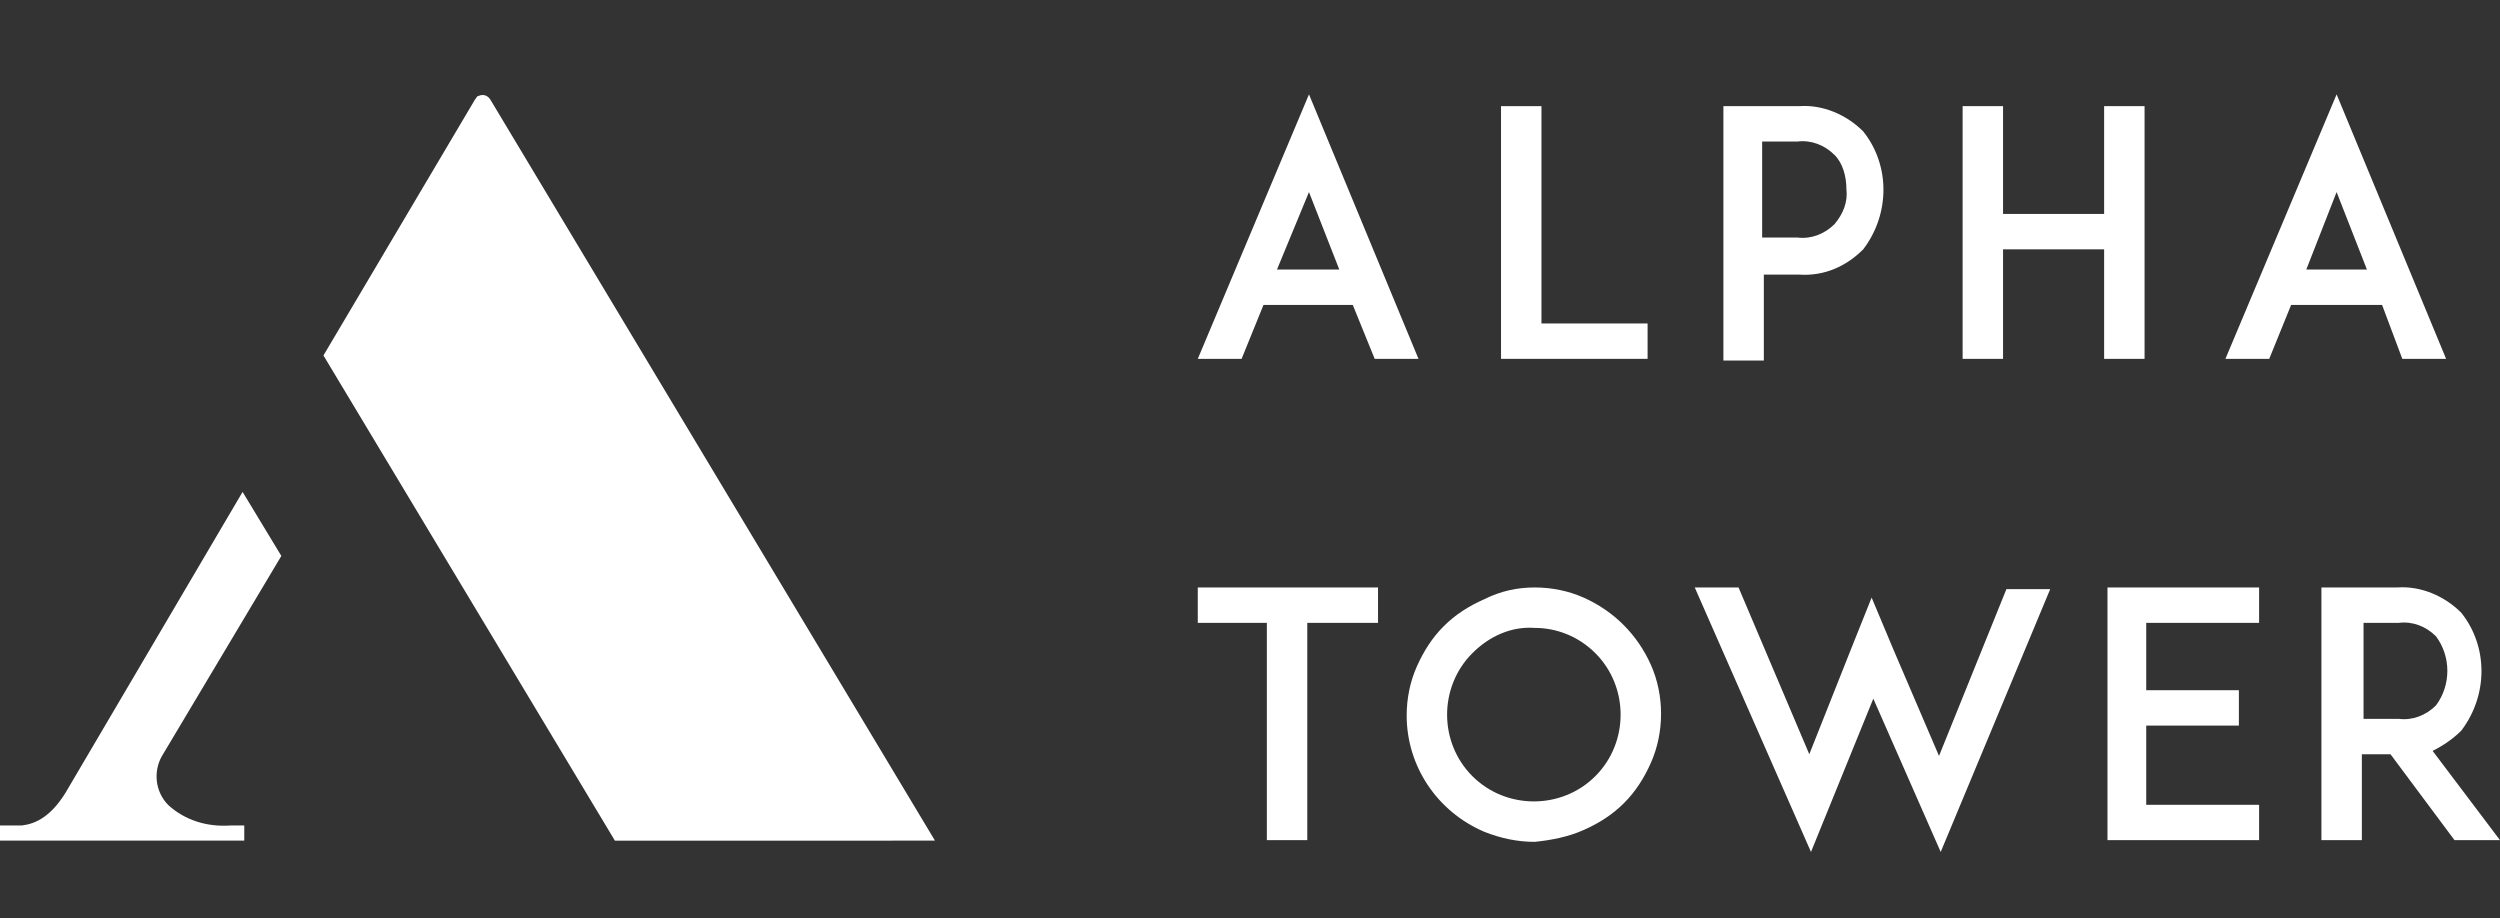
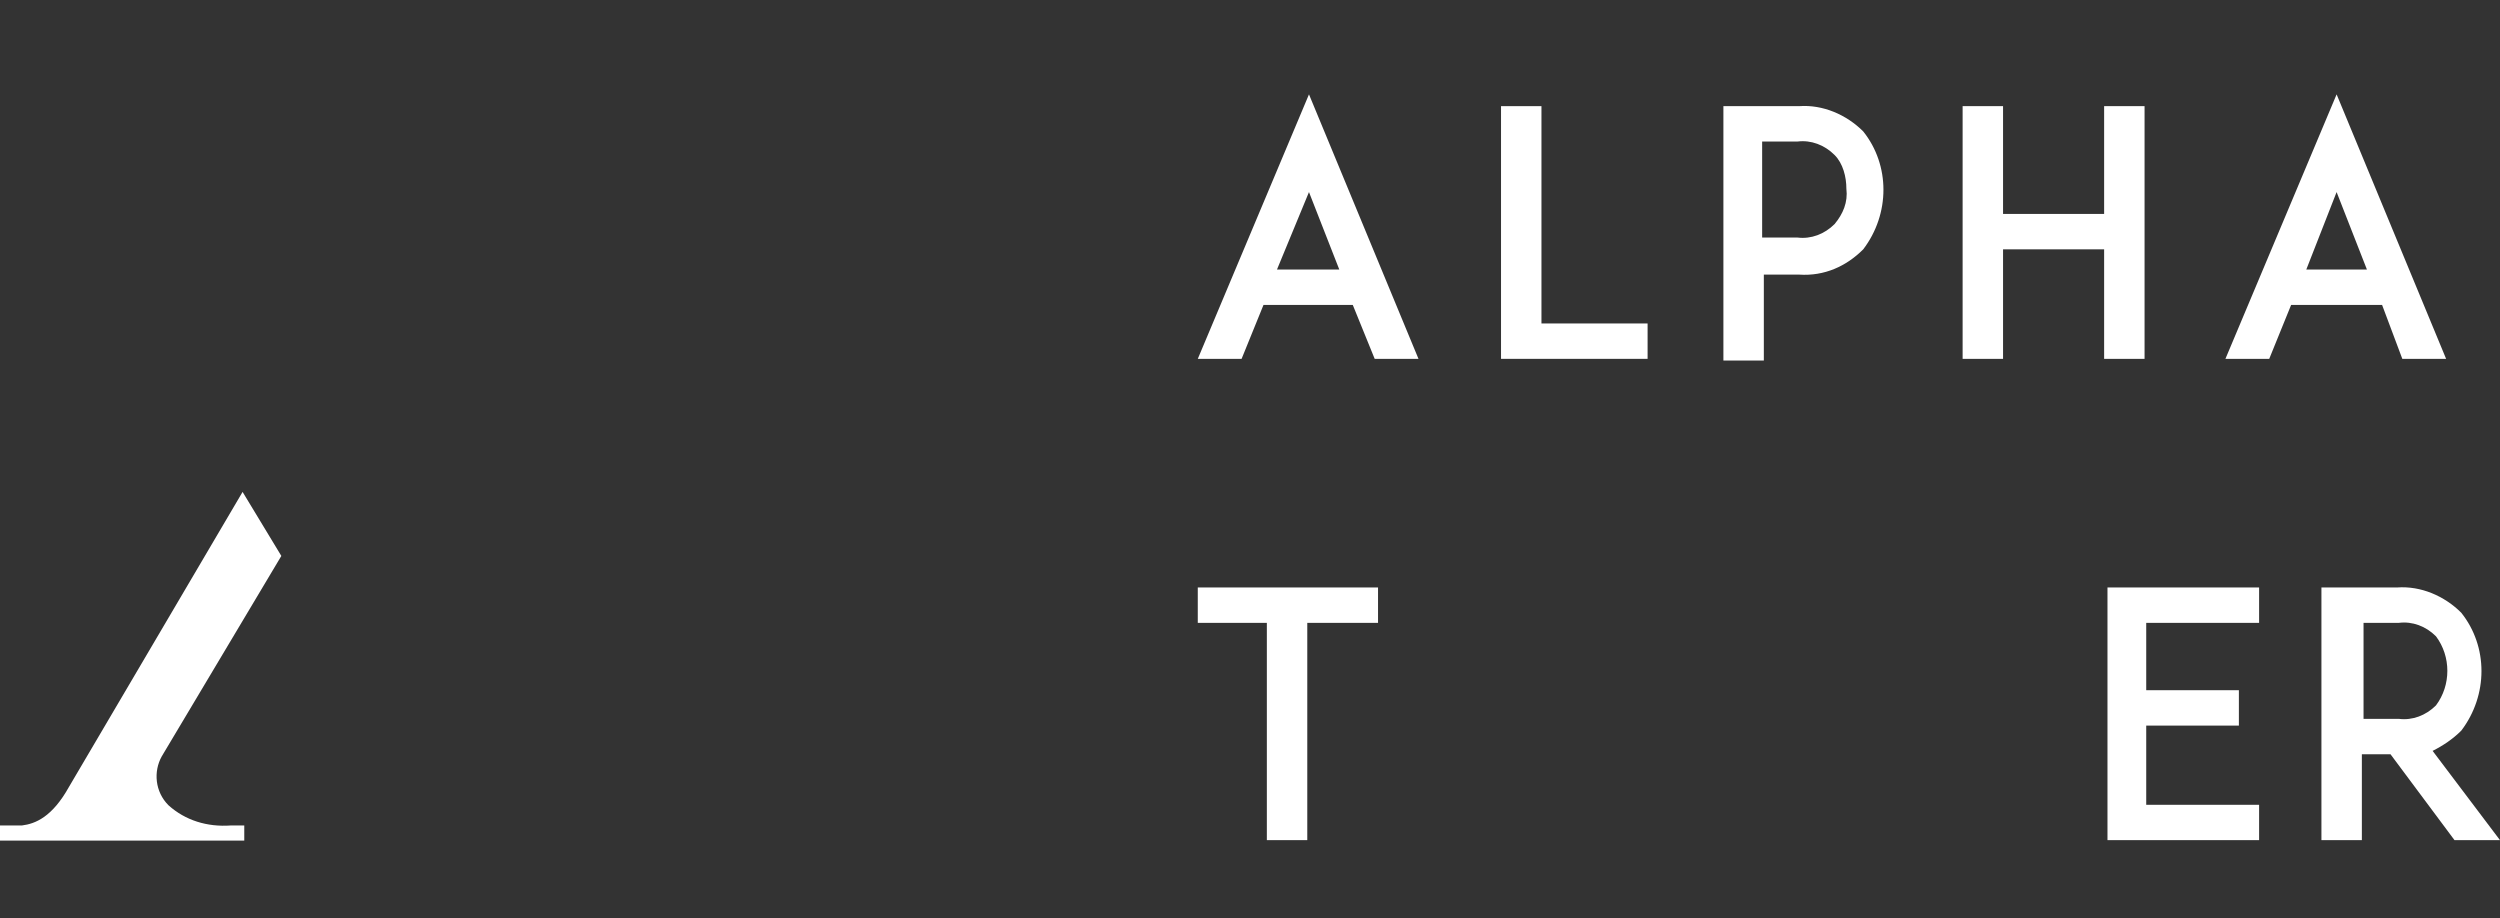
<svg xmlns="http://www.w3.org/2000/svg" version="1.1" id="Layer_1" x="0px" y="0px" viewBox="0 0 148.4 54.5" style="enable-background:new 0 0 148.4 54.5;" xml:space="preserve">
  <rect x="0" y="0" width="148.4" height="54.5" fill="#333333" stroke="none" />
  <style type="text/css">
	.st0{fill:#FFFFFF;}
</style>
  <g id="Group_19" transform="translate(-10683 -2041)">
    <g id="Group_17" transform="translate(10683 2041)">
-       <path id="Path_64" class="st0" d="M55.5,49.9l-26.4-44c-0.2-0.3-0.5-0.3-0.7-0.2c-0.1,0-0.1,0.1-0.2,0.2l-9,15.2l17.3,28.8H55.5z" />
      <path id="Path_65" class="st0" d="M10,47.8c-0.8-0.8-0.9-2-0.4-2.9l7.1-11.9l-2.3-3.8L4.1,46.7c-1,1.8-2,2.2-2.8,2.3H0v0.9h14.5    V49h-0.8C12.3,49.1,11,48.7,10,47.8" />
    </g>
    <g id="Group_18" transform="translate(10754.1 2041.001)">
      <g id="Group_16" transform="translate(0.001)">
        <path id="Path_66" class="st0" d="M9.2,18.1H3.9l-1.3,3.2H0L6.6,5.6l6.5,15.7h-2.6L9.2,18.1z M8.4,16l-1.8-4.6L4.7,16H8.4z" />
        <path id="Path_67" class="st0" d="M26.7,21.3H18V6.3h2.4v12.9h6.3V21.3z" />
        <path id="Path_68" class="st0" d="M33.2,6.3h2.5c1.4-0.1,2.8,0.5,3.8,1.5c1.6,2,1.6,4.9,0,7c-1,1-2.3,1.6-3.8,1.5h-2.1v5.1h-2.4     V6.3H33.2z M38.5,11.2c0-0.7-0.2-1.5-0.7-2c-0.6-0.6-1.4-0.9-2.2-0.8h-2.1v5.7h2.1c0.8,0.1,1.6-0.2,2.2-0.8     C38.3,12.7,38.6,12,38.5,11.2" />
        <path id="Path_69" class="st0" d="M56.2,21.3h-2.4v-6.5h-6v6.5h-2.4V6.3h2.4v6.4h6V6.3h2.4L56.2,21.3z" />
        <path id="Path_70" class="st0" d="M70.3,18.1h-5.4l-1.3,3.2h-2.6l6.6-15.7l6.5,15.7h-2.6L70.3,18.1z M69.4,16l-1.8-4.6L65.8,16     H69.4z" />
      </g>
      <g id="Group_15" transform="translate(0 29.271)">
        <path id="Path_71" class="st0" d="M10.7,7.7H6.5v12.9H4.1V7.7H0V5.6h10.7V7.7z" />
-         <path id="Path_72" class="st0" d="M17,20.1c-2.8-1.2-4.6-3.9-4.6-6.9c0-1,0.2-2,0.6-2.9c0.4-0.9,0.9-1.7,1.6-2.4     c0.7-0.7,1.5-1.2,2.4-1.6C18,5.8,19,5.6,20,5.6c1,0,2,0.2,2.9,0.6c1.8,0.8,3.2,2.2,4,4c0.4,0.9,0.6,1.9,0.6,2.9     c0,1-0.2,2-0.6,2.9c-0.4,0.9-0.9,1.7-1.6,2.4c-0.7,0.7-1.5,1.2-2.4,1.6C22,20.4,21,20.6,20,20.7C19,20.7,18,20.5,17,20.1      M16.3,9.5c-2,2-2,5.3,0,7.3c2,2,5.3,2,7.3,0c2-2,2-5.3,0-7.3c-1-1-2.3-1.5-3.6-1.5C18.6,7.9,17.3,8.5,16.3,9.5" />
-         <path id="Path_73" class="st0" d="M44.1,21.3l-4-9.1l-3.7,9.1L29.5,5.6h2.6l4.2,9.9l2.5-6.3L40,6.2l1.3,3.1l2.7,6.3l4-9.9h2.6     L44.1,21.3z" />
        <path id="Path_74" class="st0" d="M56.3,11.7h5.5v2.1h-5.5v4.7H63v2.1h-9V5.6h9v2.1h-6.7V11.7z" />
        <path id="Path_75" class="st0" d="M77.3,20.6h-2.7l-3.8-5.1h-1.7v5.1h-2.4V5.6h4.5c1.4-0.1,2.8,0.5,3.8,1.5c1.6,2,1.6,4.9,0,7     c-0.5,0.5-1.1,0.9-1.7,1.2L77.3,20.6z M71.3,13.4c0.8,0.1,1.6-0.2,2.2-0.8c0.9-1.2,0.9-2.9,0-4.1c-0.6-0.6-1.4-0.9-2.2-0.8h-2.1     v5.7H71.3z" />
      </g>
    </g>
  </g>
</svg>